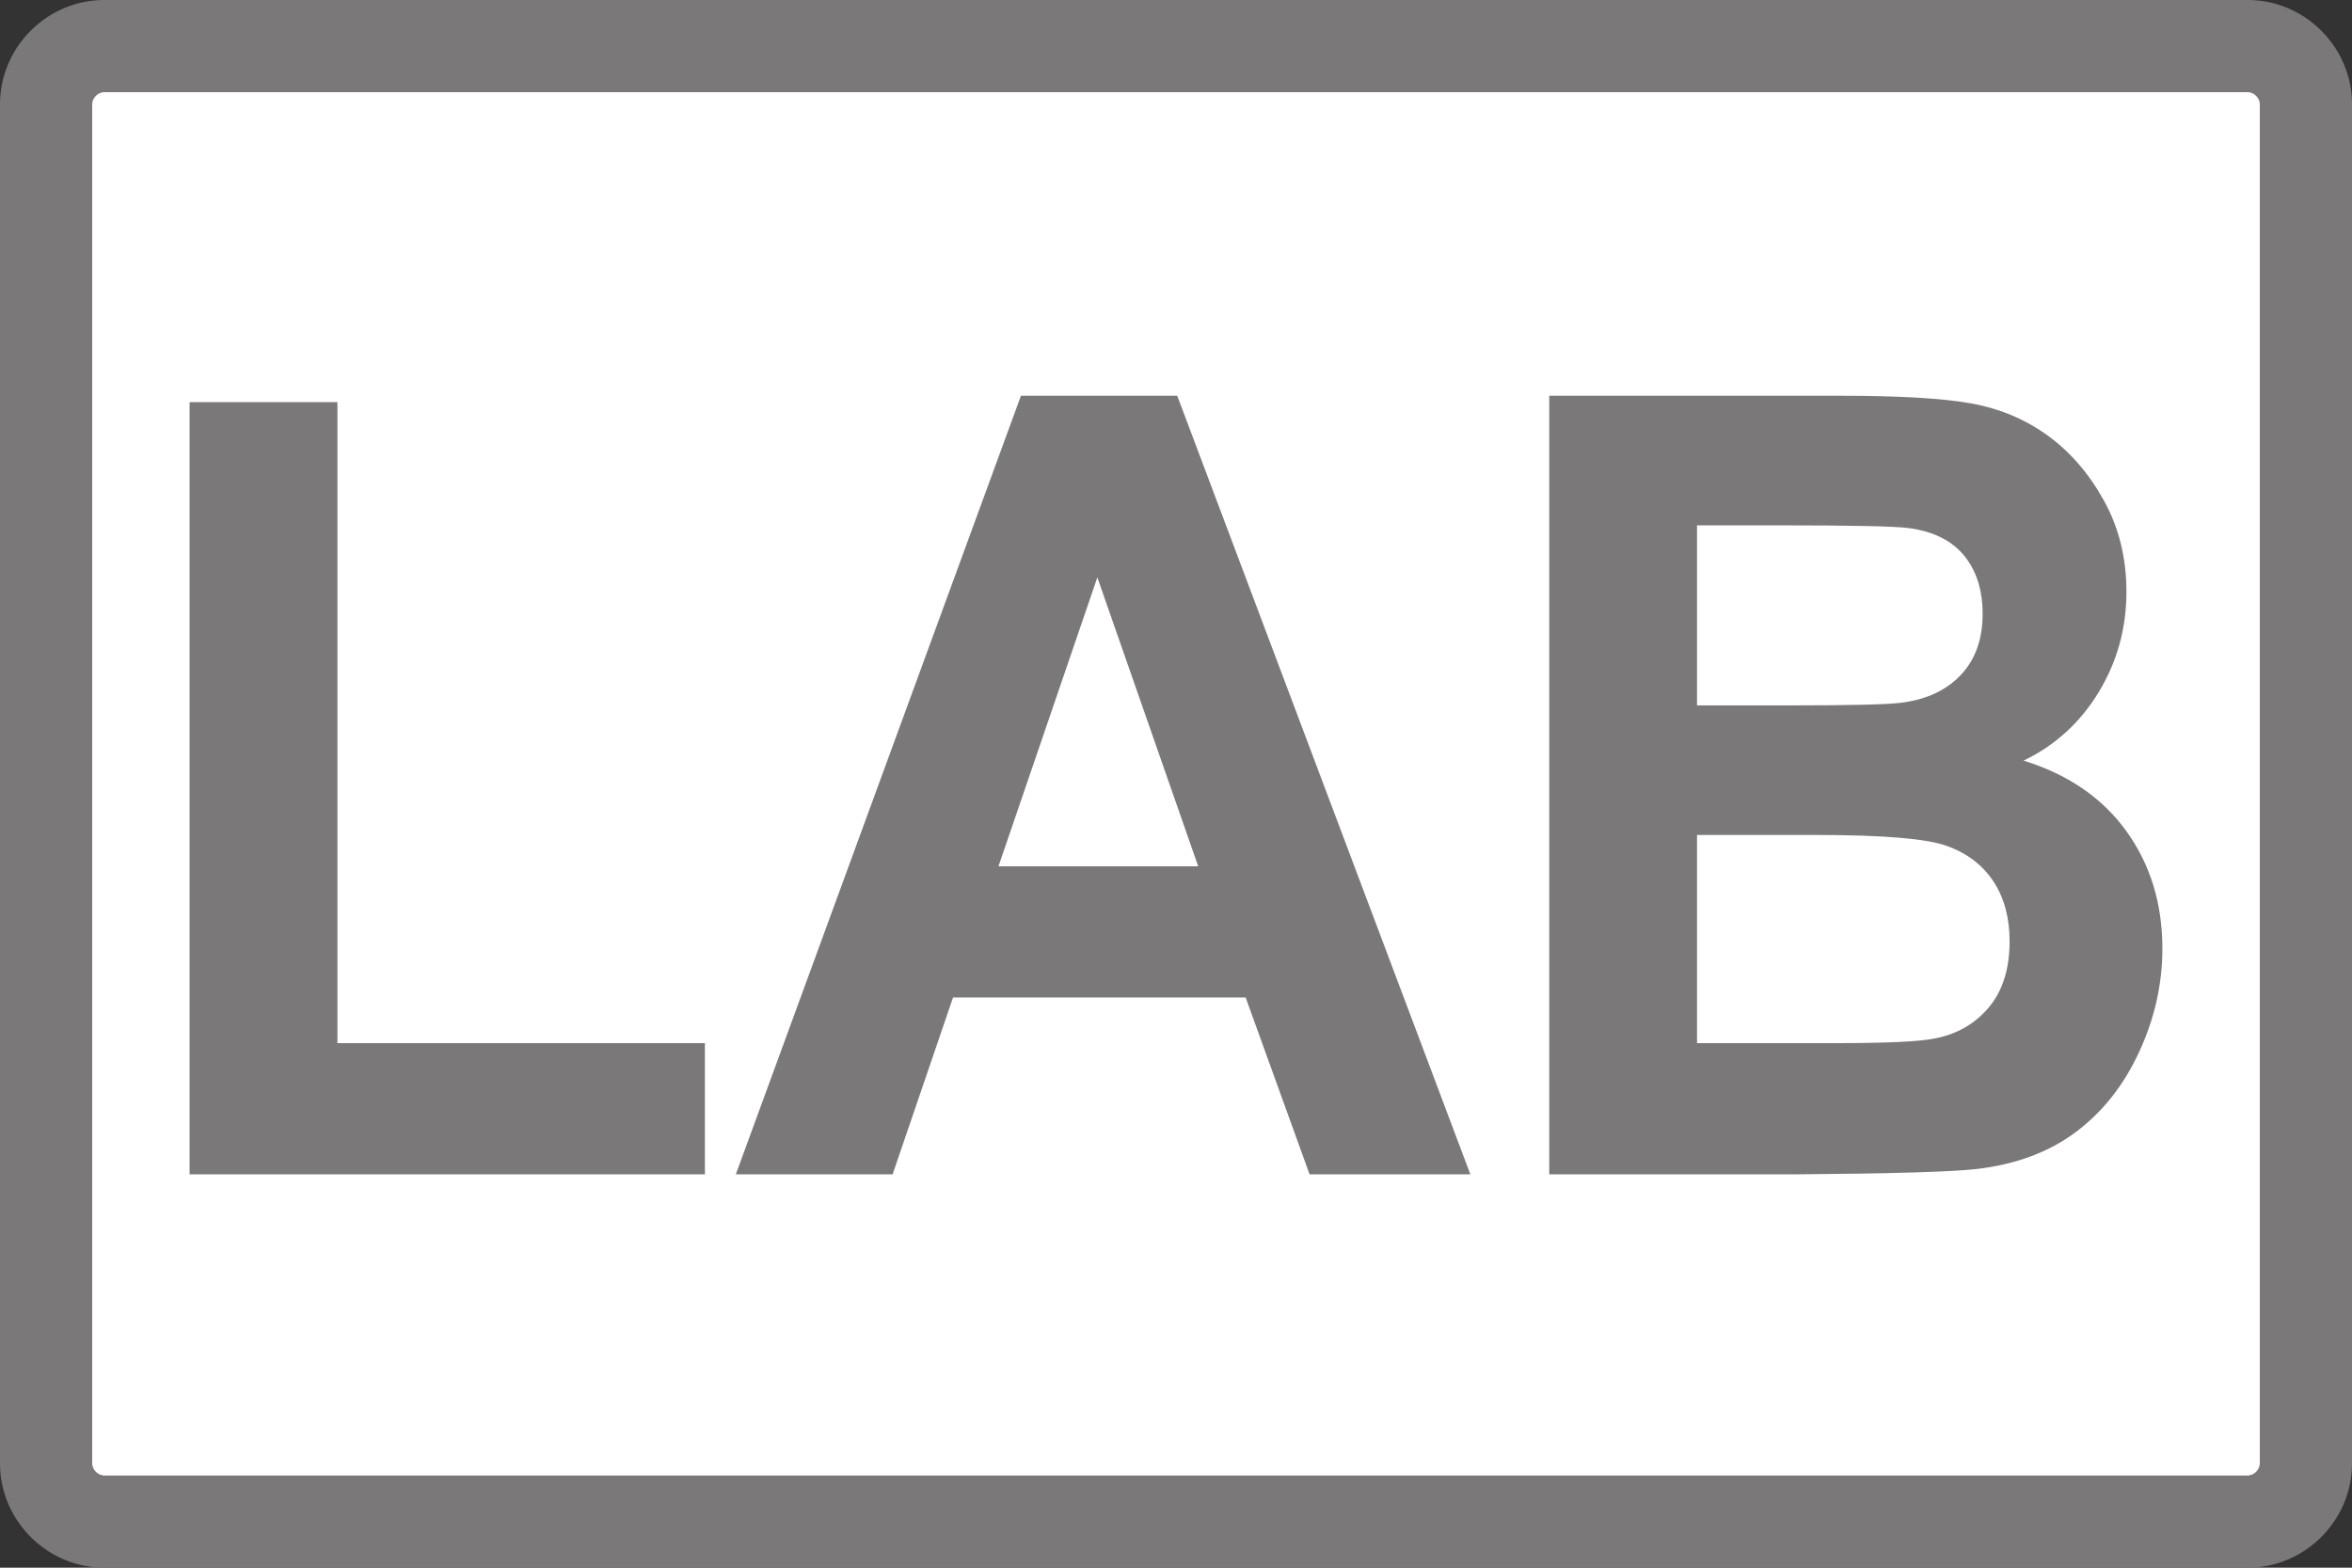
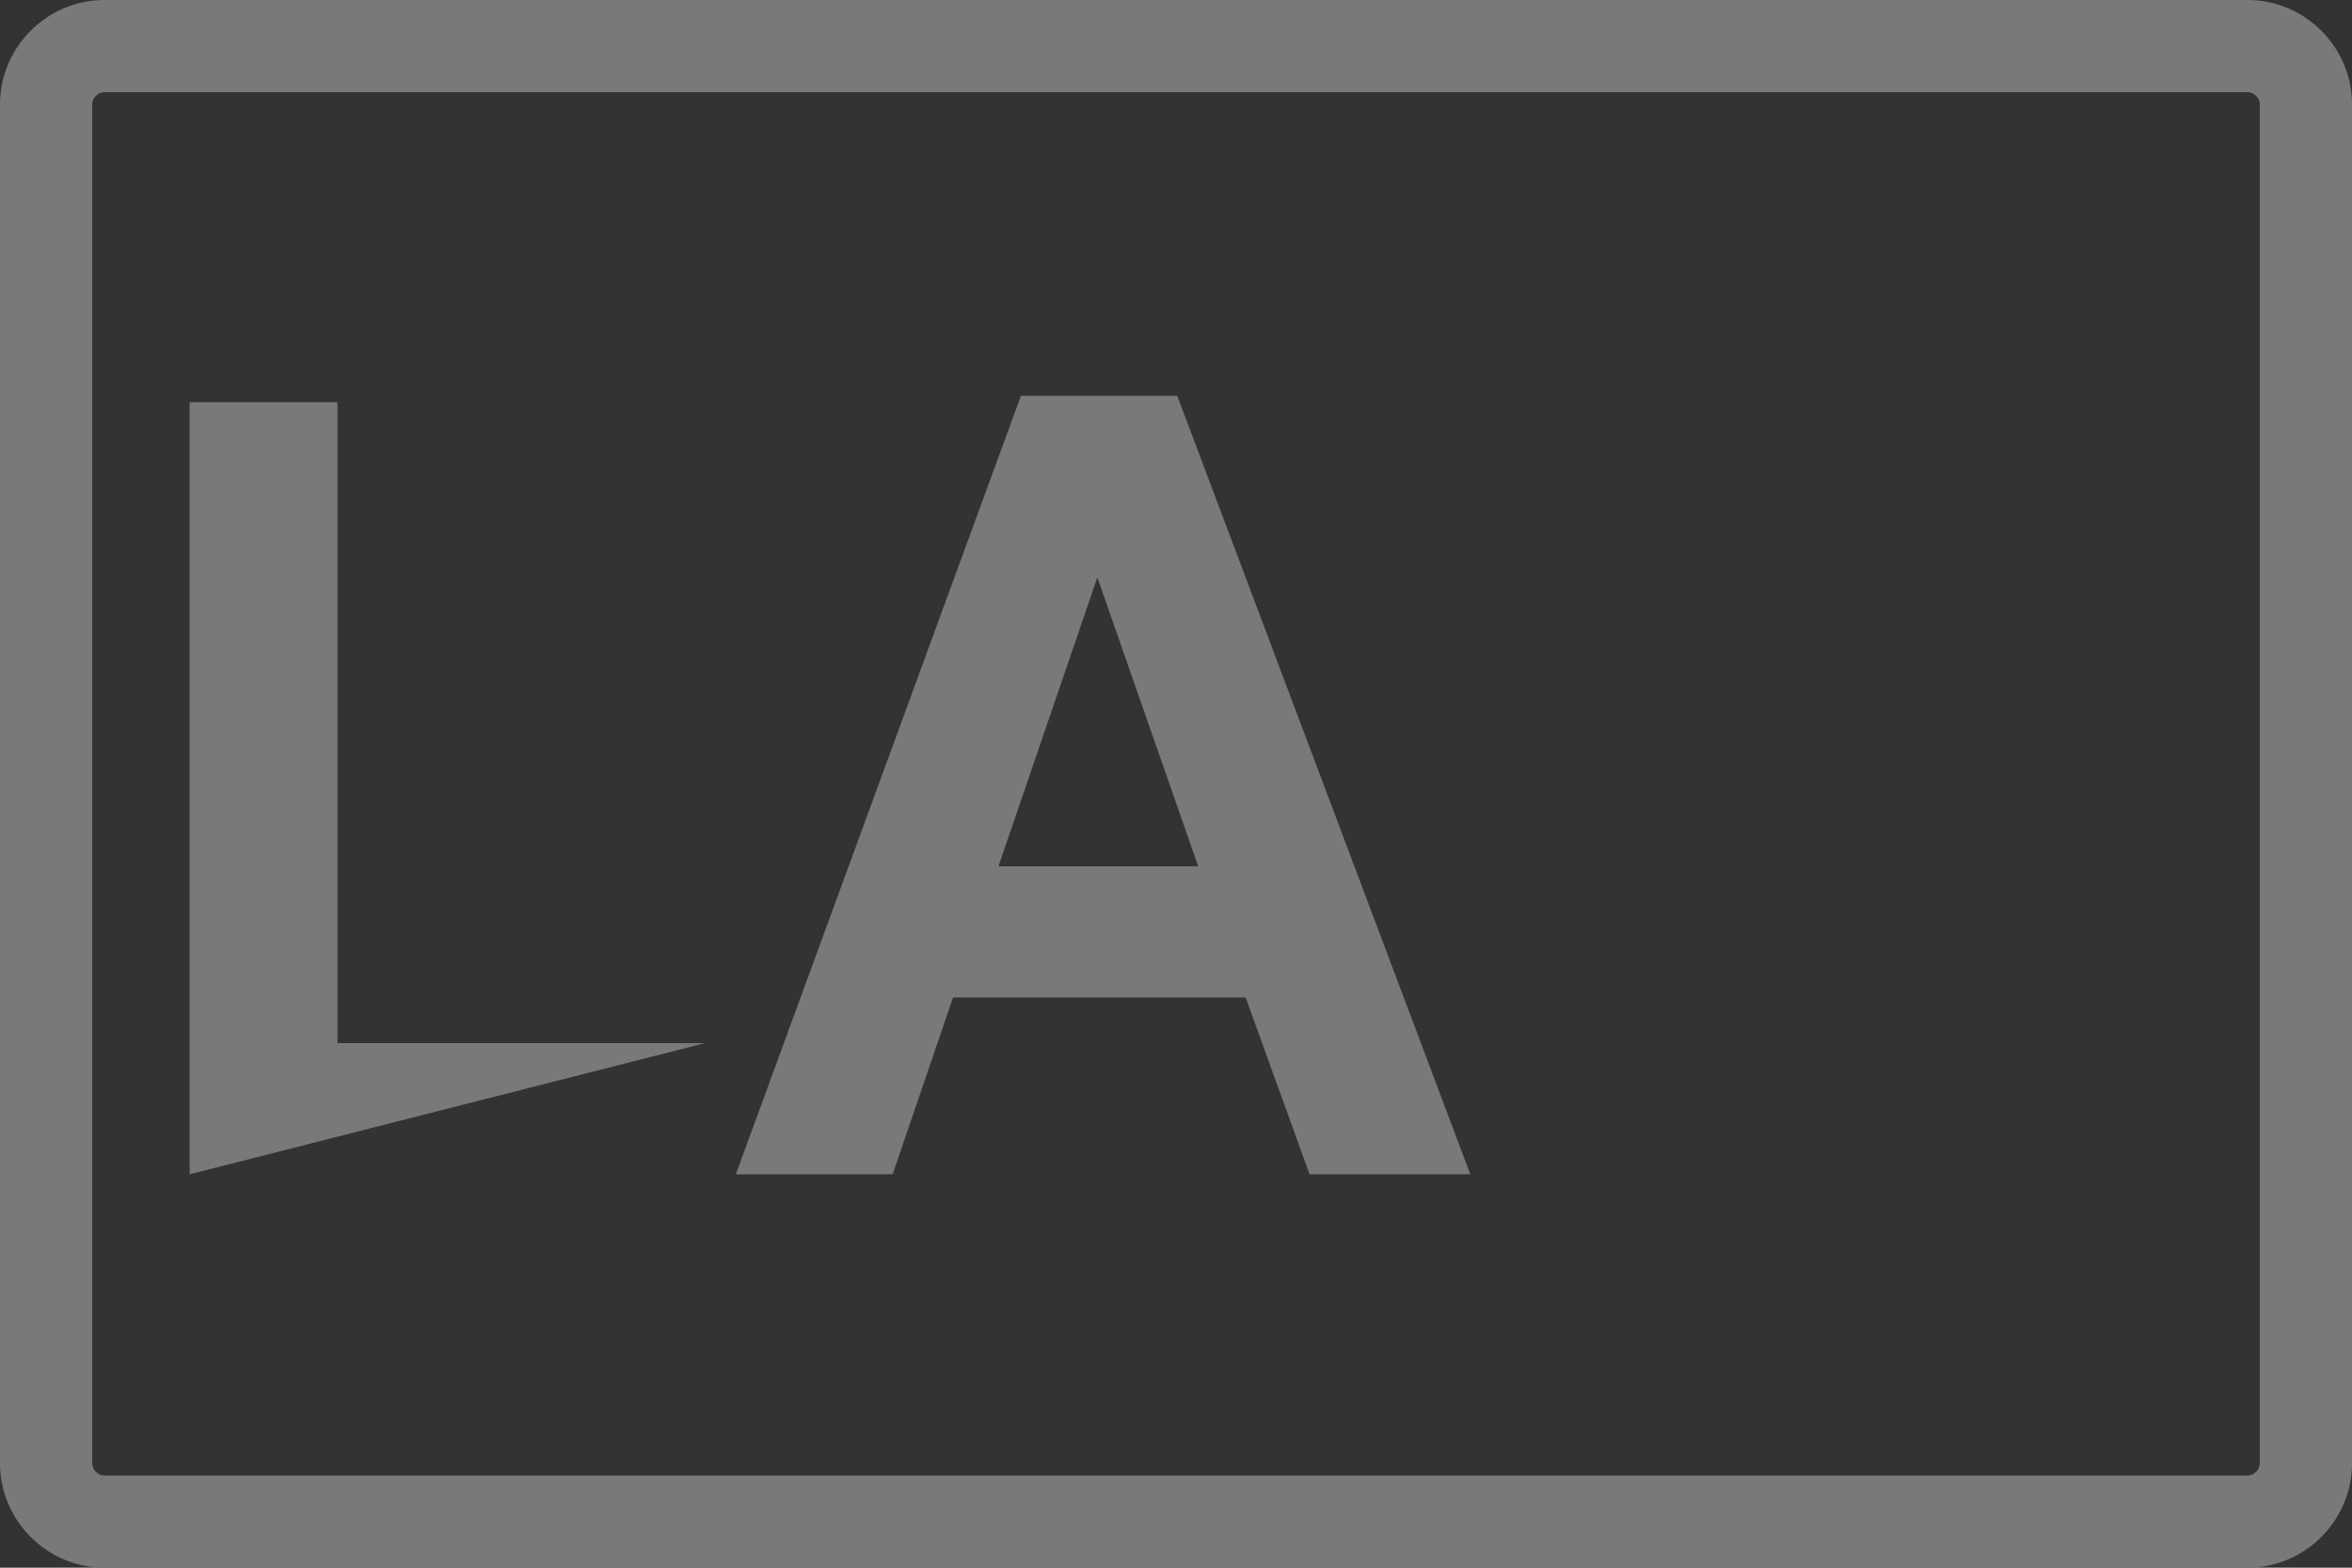
<svg xmlns="http://www.w3.org/2000/svg" width="170.08" height="113.387" viewBox="0 0 127.56 85.04">
  <rect x="0" y="0" width="127.56" height="85.04" fill="#333333" stroke="none" />
  <g>
    <defs>
      <clipPath id="a">
-         <path d="M-5.67-2.5h127.56v85.04H-5.67Z" />
-       </clipPath>
+         </clipPath>
      <clipPath id="b">
-         <path d="M-92.038-39.747h127.56v85.04h-127.56Z" />
-       </clipPath>
+         </clipPath>
    </defs>
    <path fill="#fff" d="M0 0a3.172 3.172 0 0 0-3.169 3.169v73.702A3.172 3.172 0 0 0 0 80.04h116.221a3.173 3.173 0 0 0 3.169-3.169V3.169A3.173 3.173 0 0 0 116.221 0Z" clip-path="url(#a)" transform="matrix(1 0 0 -1 5.67 82.54)" />
    <path fill="#7b7879" d="M121.89 0H5.67C2.552 0 0 2.551 0 5.669v73.702c0 3.118 2.552 5.669 5.67 5.669h116.22c3.119 0 5.67-2.551 5.67-5.669V5.669c0-3.118-2.551-5.669-5.67-5.669m0 5c.357 0 .67.313.67.669v73.702a.686.686 0 0 1-.67.669H5.67a.687.687 0 0 1-.67-.669V5.669C5 5.313 5.313 5 5.67 5h116.22Z" />
-     <path fill="#7b7879" d="M10.283 63.701V21.814H18.3v34.772h19.93v7.115ZM64.984 46.992l-5.47-15.67-5.362 15.67Zm14.76 16.71h-8.72l-3.467-9.594H51.688l-3.277 9.593h-8.503l15.463-42.233h8.476Z" />
-     <path fill="#7b7879" d="M0 0v-11.293h7.42c2.888 0 4.721.087 5.497.26 1.191.23 2.162.792 2.911 1.684.749.894 1.124 2.089 1.124 3.587 0 1.268-.289 2.343-.867 3.227-.578.884-1.412 1.527-2.505 1.931C12.488-.201 10.118 0 6.472 0Zm0 16.795V7.029h5.253c3.123 0 5.064.048 5.822.144 1.372.173 2.451.678 3.237 1.513.785.835 1.177 1.935 1.177 3.298 0 1.307-.338 2.368-1.015 3.184-.677.816-1.684 1.311-3.02 1.483-.794.097-3.078.144-6.85.144Zm-8.016 7.03H7.853c3.141 0 5.484-.139 7.027-.418 1.544-.279 2.925-.86 4.143-1.743 1.219-.883 2.235-2.06 3.047-3.529.813-1.469 1.218-3.116 1.218-4.941 0-1.978-.5-3.793-1.502-5.444-1.003-1.652-2.361-2.891-4.076-3.717 2.419-.749 4.278-2.026 5.578-3.831 1.301-1.806 1.95-3.928 1.95-6.367 0-1.921-.42-3.788-1.259-5.604-.839-1.814-1.986-3.264-3.439-4.349-1.453-1.085-3.245-1.753-5.375-2.002-1.337-.154-4.56-.25-9.668-.288H-8.016Z" clip-path="url(#b)" transform="matrix(1 0 0 -1 92.038 45.293)" />
+     <path fill="#7b7879" d="M10.283 63.701V21.814H18.3v34.772h19.93ZM64.984 46.992l-5.47-15.67-5.362 15.67Zm14.76 16.71h-8.72l-3.467-9.594H51.688l-3.277 9.593h-8.503l15.463-42.233h8.476Z" />
  </g>
</svg>